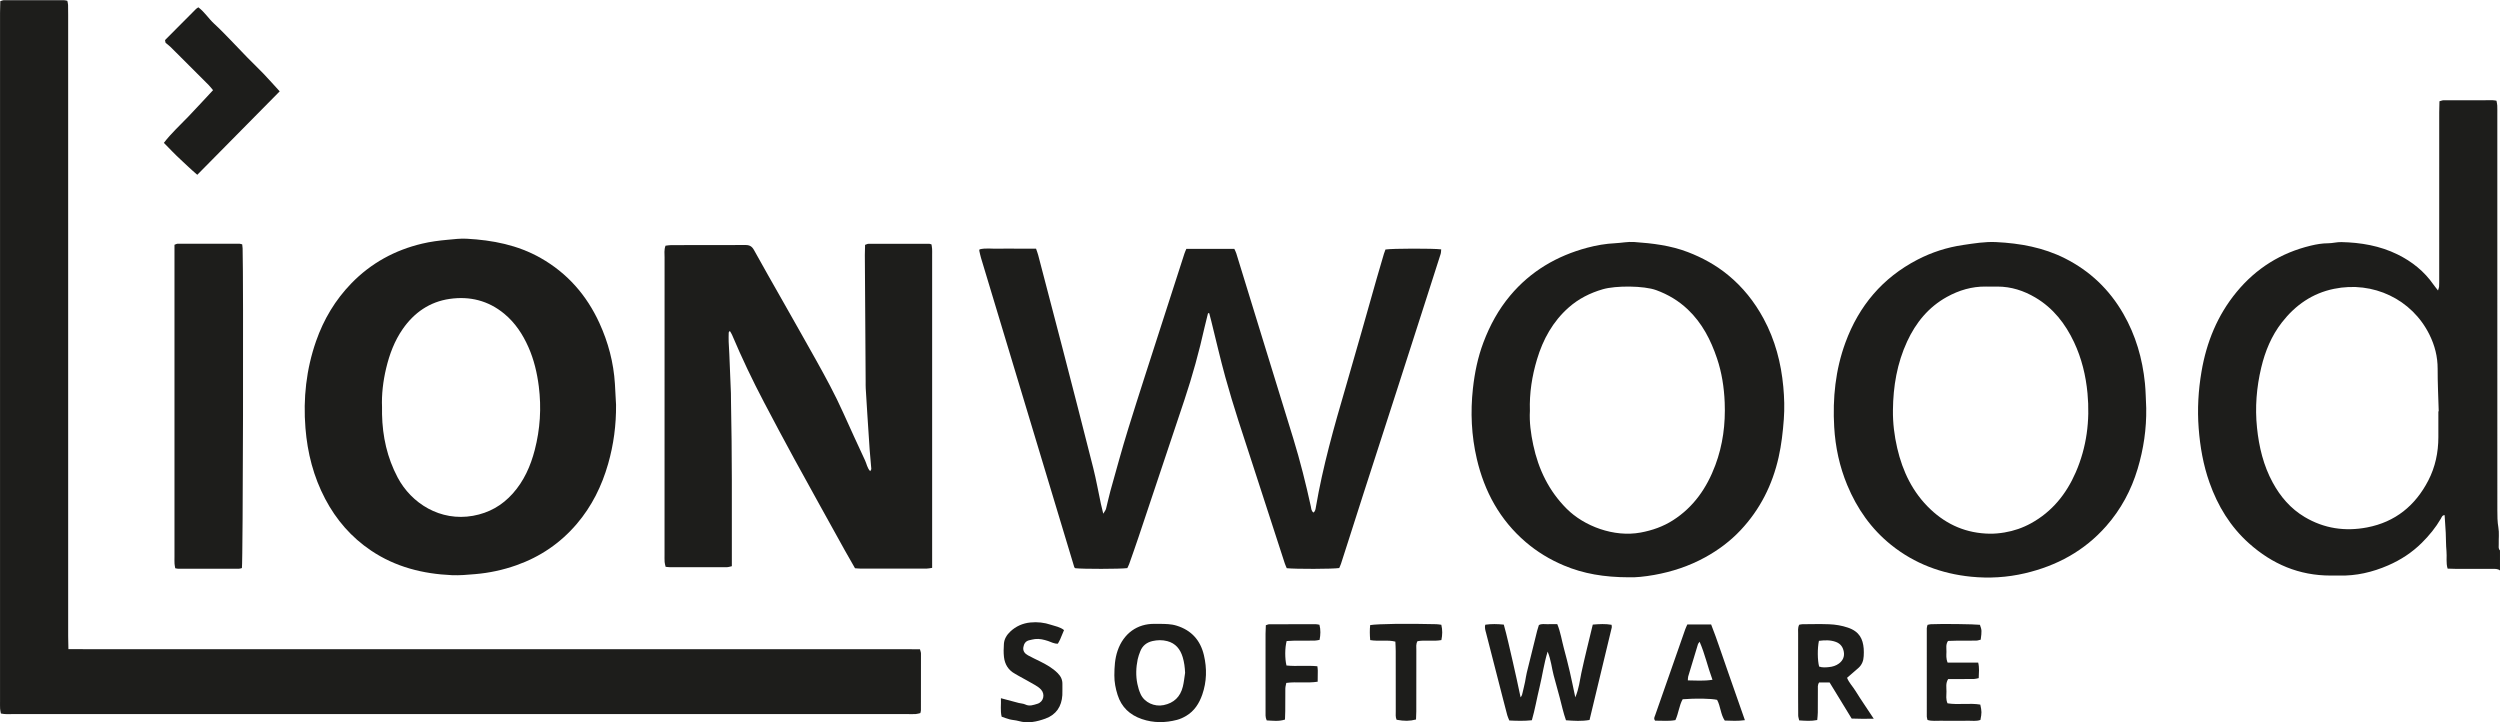
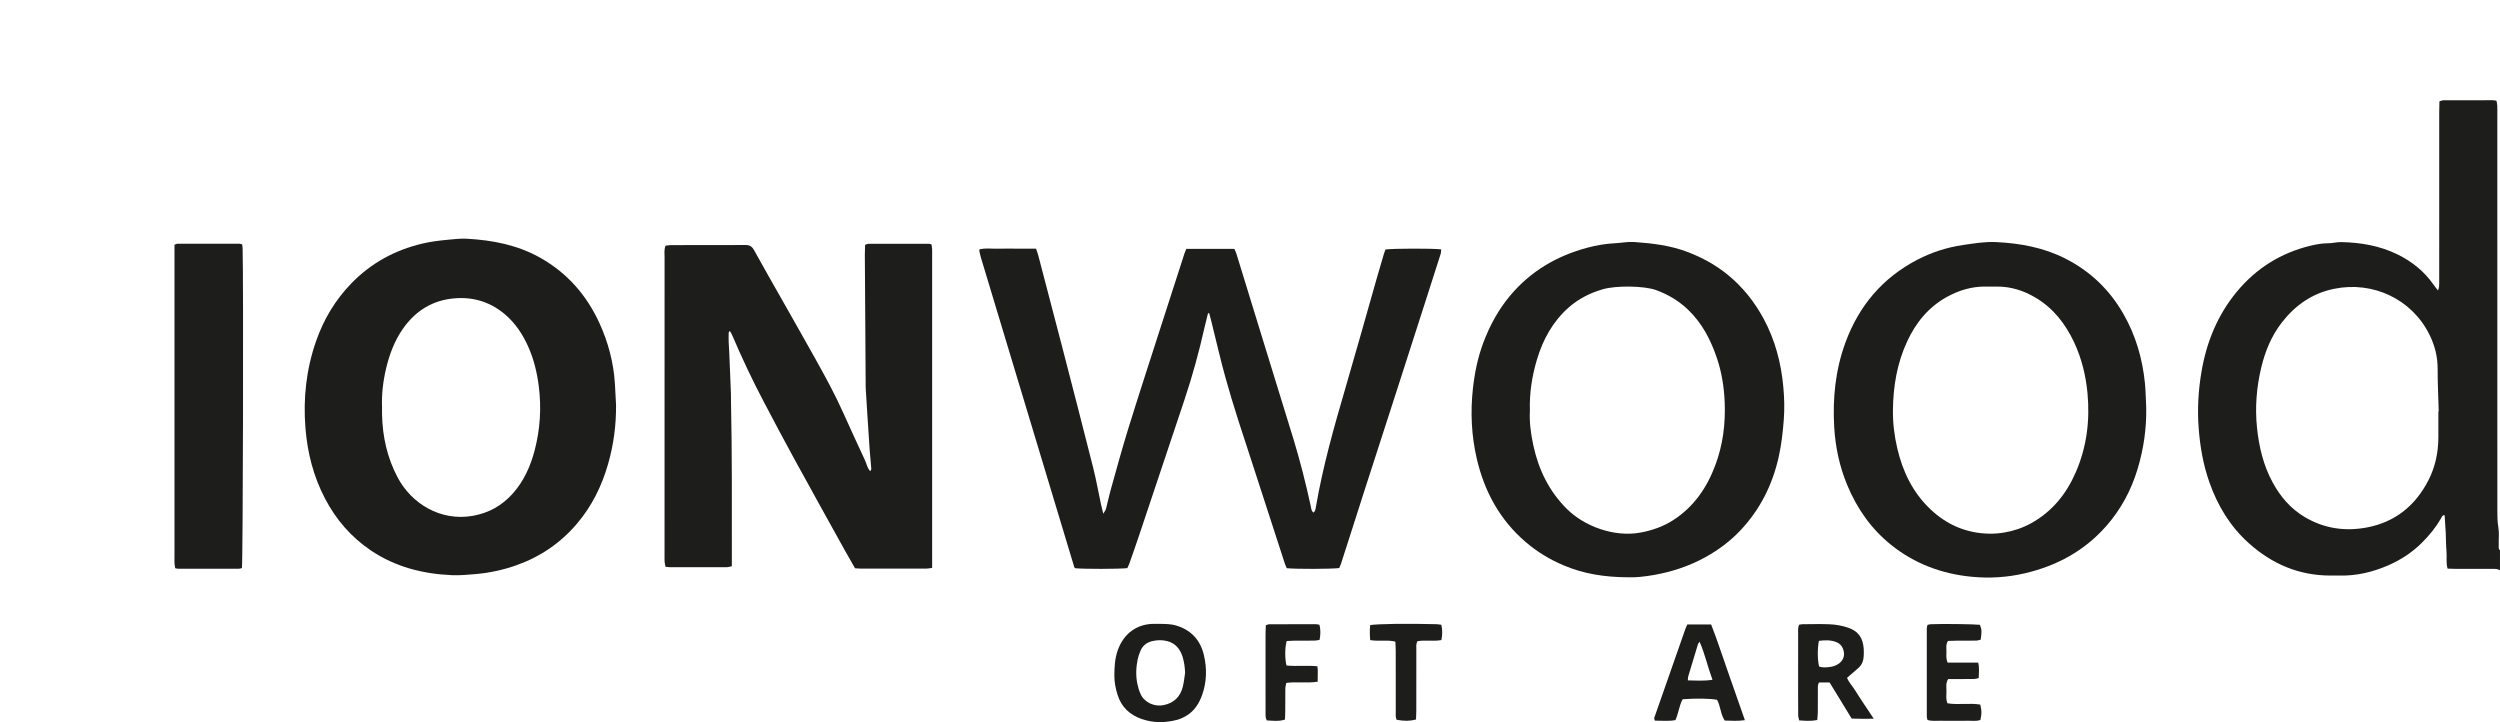
<svg xmlns="http://www.w3.org/2000/svg" xmlns:ns1="http://sodipodi.sourceforge.net/DTD/sodipodi-0.dtd" xmlns:ns2="http://www.inkscape.org/namespaces/inkscape" version="1.1" id="svg1" width="529.133" height="152.879" viewBox="0 0 529.133 152.879" ns1:docname="Лого партнерів (оновлений).ai" ns2:version="1.4 (86a8ad7, 2024-10-11)">
  <defs id="defs1">
    <clipPath id="clipPath1888">
      <path d="M 0,3183 H 3956 V 0 H 0 Z" transform="translate(-2390.852,-2121.854)" id="path1888" />
    </clipPath>
    <clipPath id="clipPath1890">
      <path d="M 0,3183 H 3956 V 0 H 0 Z" transform="translate(-2014.648,-2084.11)" id="path1890" />
    </clipPath>
    <clipPath id="clipPath1892">
      <path d="M 0,3183 H 3956 V 0 H 0 Z" transform="translate(-2139.511,-2096.948)" id="path1892" />
    </clipPath>
    <clipPath id="clipPath1894">
      <path d="M 0,3183 H 3956 V 0 H 0 Z" transform="translate(-2195.548,-2137.429)" id="path1894" />
    </clipPath>
    <clipPath id="clipPath1896">
      <path d="M 0,3183 H 3956 V 0 H 0 Z" transform="translate(-2064.431,-2122.543)" id="path1896" />
    </clipPath>
    <clipPath id="clipPath1898">
      <path d="M 0,3183 H 3956 V 0 H 0 Z" transform="translate(-2304.272,-2122.044)" id="path1898" />
    </clipPath>
    <clipPath id="clipPath1900">
      <path d="M 0,3183 H 3956 V 0 H 0 Z" transform="translate(-2246.644,-2121.928)" id="path1900" />
    </clipPath>
    <clipPath id="clipPath1902">
      <path d="M 0,3183 H 3956 V 0 H 0 Z" transform="translate(-2042.237,-2148.358)" id="path1902" />
    </clipPath>
    <clipPath id="clipPath1904">
-       <path d="M 0,3183 H 3956 V 0 H 0 Z" transform="translate(-2048.186,-2172.65)" id="path1904" />
-     </clipPath>
+       </clipPath>
    <clipPath id="clipPath1906">
      <path d="M 0,3183 H 3956 V 0 H 0 Z" transform="translate(-2256.624,-2088.002)" id="path1906" />
    </clipPath>
    <clipPath id="clipPath1908">
      <path d="M 0,3183 H 3956 V 0 H 0 Z" transform="translate(-2191.91,-2080.34)" id="path1908" />
    </clipPath>
    <clipPath id="clipPath1910">
      <path d="M 0,3183 H 3956 V 0 H 0 Z" transform="translate(-2292.523,-2085.423)" id="path1910" />
    </clipPath>
    <clipPath id="clipPath1912">
      <path d="M 0,3183 H 3956 V 0 H 0 Z" transform="translate(-2275.627,-2079.24)" id="path1912" />
    </clipPath>
    <clipPath id="clipPath1914">
-       <path d="M 0,3183 H 3956 V 0 H 0 Z" transform="translate(-2172.69,-2087.132)" id="path1914" />
-     </clipPath>
+       </clipPath>
    <clipPath id="clipPath1916">
      <path d="M 0,3183 H 3956 V 0 H 0 Z" transform="translate(-2312.951,-2081.971)" id="path1916" />
    </clipPath>
    <clipPath id="clipPath1918">
      <path d="M 0,3183 H 3956 V 0 H 0 Z" transform="translate(-2213.235,-2087.975)" id="path1918" />
    </clipPath>
    <clipPath id="clipPath1920">
      <path d="M 0,3183 H 3956 V 0 H 0 Z" transform="translate(-2221.291,-2085.542)" id="path1920" />
    </clipPath>
  </defs>
  <g id="layer-MC0" ns2:groupmode="layer" ns2:label="Шар 1" transform="translate(-2671.716,-1327.8)">
    <g id="g2688">
      <path id="path1887" d="m 0,0 c 0.019,0 0.038,0.001 0.057,0.001 -0.063,2.247 -0.177,4.494 -0.171,6.741 0.005,1.941 -0.45,3.72 -1.312,5.456 -2.777,5.598 -8.94,8.531 -15.151,7.253 -3.444,-0.708 -6.137,-2.595 -8.262,-5.325 -1.649,-2.119 -2.66,-4.564 -3.28,-7.156 -0.753,-3.15 -1.012,-6.344 -0.676,-9.58 0.317,-3.054 1.019,-5.994 2.499,-8.707 1.224,-2.246 2.847,-4.141 5.068,-5.461 3.089,-1.836 6.42,-2.323 9.921,-1.651 4.465,0.858 7.639,3.453 9.703,7.435 1.113,2.147 1.601,4.469 1.604,6.889 0.001,1.368 0,2.736 0,4.105 m 9.784,-25.263 c -0.381,0.301 -0.833,0.247 -1.271,0.248 -1.899,0.003 -3.797,-10e-4 -5.697,0.003 -0.435,0.001 -0.871,0.025 -1.349,0.039 -0.285,0.946 -0.09,1.876 -0.179,2.784 -0.094,0.962 -0.068,1.937 -0.116,2.904 -0.045,0.922 -0.116,1.841 -0.179,2.807 -0.388,-0.01 -0.468,-0.342 -0.6,-0.57 -0.827,-1.42 -1.854,-2.672 -3.019,-3.83 -1.557,-1.545 -3.352,-2.714 -5.35,-3.582 -2.492,-1.083 -5.086,-1.69 -7.82,-1.615 -0.441,0.012 -0.883,0.002 -1.324,10e-4 -4.991,-0.003 -9.264,1.819 -12.947,5.114 -2.959,2.646 -4.953,5.921 -6.271,9.643 -0.994,2.805 -1.496,5.691 -1.721,8.654 -0.228,3.013 -0.054,5.994 0.448,8.953 0.793,4.684 2.537,8.978 5.585,12.671 3.101,3.759 7.042,6.217 11.781,7.351 0.889,0.213 1.804,0.373 2.74,0.374 0.697,0.001 1.396,0.203 2.091,0.188 3.104,-0.067 6.13,-0.581 8.938,-1.963 2.286,-1.126 4.243,-2.681 5.709,-4.801 0.194,-0.278 0.415,-0.538 0.71,-0.919 0.087,0.292 0.165,0.448 0.173,0.606 0.023,0.441 0.018,0.883 0.018,1.325 0.001,8.784 0,17.568 0.002,26.353 0,0.569 0.023,1.139 0.037,1.757 0.258,0.066 0.459,0.162 0.66,0.163 2.605,0.01 5.211,0.008 7.815,0.003 0.17,0 0.339,-0.043 0.58,-0.075 0.045,-0.276 0.113,-0.524 0.124,-0.774 0.02,-0.485 0.01,-0.971 0.01,-1.456 0,-20.924 -10e-4,-41.848 0.004,-62.772 0,-0.922 0.002,-1.837 0.163,-2.762 0.15,-0.858 0.034,-1.761 0.057,-2.643 0.008,-0.34 -0.104,-0.714 0.198,-1 z" style="fill:#1d1d1b;fill-opacity:1;fill-rule:nonzero;stroke:none" transform="matrix(1.333,0,0,-1.333,3187.803,1414.861)" clip-path="url(#clipPath1888)" />
-       <path id="path1889" d="m 0,0 c 2.407,-0.023 4.655,-0.01 6.903,-0.012 2.253,-0.002 4.505,-10e-4 6.758,-10e-4 h 6.758 6.757 6.758 6.757 6.757 6.758 6.758 6.757 6.625 6.758 6.757 6.757 6.758 6.758 6.757 6.757 c 2.253,0 4.505,0.003 6.758,0 2.245,-0.003 4.491,0.013 6.802,-0.011 0.067,-0.271 0.16,-0.473 0.16,-0.675 0.006,-3.002 0.001,-6.004 -0.007,-9.006 0,-0.129 -0.049,-0.258 -0.09,-0.453 -0.228,-0.05 -0.474,-0.133 -0.724,-0.15 -0.396,-0.027 -0.795,-0.01 -1.193,-0.01 -47.39,-0.001 -94.781,-0.001 -142.171,0.002 -0.611,0 -1.227,-0.056 -1.909,0.09 -0.045,0.278 -0.108,0.525 -0.122,0.775 -0.021,0.397 -0.01,0.795 -0.01,1.192 -10e-4,36.426 -10e-4,72.851 0.001,109.276 0,0.614 0.025,1.228 0.04,1.862 0.232,0.067 0.395,0.153 0.558,0.154 3.181,0.009 6.361,0.009 9.54,0.004 0.168,0 0.335,-0.057 0.548,-0.095 0.044,-0.238 0.109,-0.446 0.116,-0.656 0.019,-0.529 0.014,-1.059 0.014,-1.589 0,-32.893 0,-65.786 0.002,-98.679 C -0.039,1.405 -0.016,0.792 0,0" style="fill:#1d1d1b;fill-opacity:1;fill-rule:nonzero;stroke:none" transform="matrix(1.333,0,0,-1.333,2686.197,1465.187)" clip-path="url(#clipPath1890)" />
      <path id="path1891" d="m 0,0 c -0.551,0.966 -1.104,1.914 -1.636,2.874 -2.69,4.857 -5.39,9.709 -8.056,14.579 -1.609,2.939 -3.174,5.901 -4.735,8.865 -1.848,3.51 -3.551,7.091 -5.098,10.745 -0.081,0.19 -0.204,0.363 -0.347,0.615 -0.101,-0.136 -0.181,-0.195 -0.182,-0.255 -0.011,-0.485 -0.023,-0.97 -0.007,-1.454 0.023,-0.66 0.077,-1.319 0.105,-1.979 0.088,-2.068 0.174,-4.136 0.253,-6.204 0.018,-0.485 0.004,-0.972 0.014,-1.457 0.177,-8.164 0.127,-16.329 0.133,-24.495 V 0.323 c -0.298,-0.061 -0.542,-0.155 -0.787,-0.156 -3.004,-0.01 -6.007,-0.007 -9.011,-0.003 -0.214,0 -0.429,0.036 -0.716,0.062 -0.059,0.269 -0.142,0.511 -0.159,0.759 -0.028,0.395 -0.014,0.794 -0.014,1.191 0,15.719 -0.001,31.437 0.005,47.156 0,0.606 -0.098,1.228 0.151,1.881 0.306,0.033 0.604,0.093 0.901,0.094 3.931,0.006 7.862,-0.007 11.793,0.015 0.652,0.003 1.032,-0.213 1.355,-0.801 1.486,-2.703 3.026,-5.376 4.544,-8.062 1.757,-3.107 3.523,-6.21 5.264,-9.327 1.545,-2.77 3.064,-5.555 4.362,-8.455 1.135,-2.534 2.301,-5.055 3.47,-7.574 0.252,-0.544 0.33,-1.177 0.807,-1.696 0.081,0.16 0.186,0.269 0.178,0.368 C 2.51,16.785 2.4,17.792 2.328,18.801 2.193,20.69 2.076,22.58 1.955,24.47 1.867,25.832 1.781,27.194 1.703,28.557 1.683,28.909 1.692,29.263 1.69,29.616 1.646,36.324 1.602,43.033 1.562,49.741 c -0.003,0.525 0.023,1.051 0.036,1.603 0.22,0.072 0.38,0.169 0.54,0.169 3.223,0.007 6.447,0.004 9.672,-0.002 0.082,0 0.164,-0.045 0.334,-0.094 0.03,-0.211 0.083,-0.459 0.097,-0.708 0.019,-0.308 0.006,-0.618 0.006,-0.927 V 1.699 0.06 C 11.925,0.014 11.676,-0.051 11.427,-0.052 7.894,-0.059 4.359,-0.058 0.826,-0.055 0.566,-0.054 0.307,-0.021 0,0" style="fill:#1d1d1b;fill-opacity:1;fill-rule:nonzero;stroke:none" transform="matrix(1.333,0,0,-1.333,2852.681,1448.07)" clip-path="url(#clipPath1892)" />
      <path id="path1893" d="m 0,0 c -0.18,-0.725 -0.372,-1.447 -0.535,-2.176 -0.873,-3.914 -1.938,-7.776 -3.208,-11.58 -2.412,-7.228 -4.83,-14.455 -7.252,-21.681 -0.489,-1.461 -1.005,-2.914 -1.517,-4.368 -0.085,-0.242 -0.212,-0.469 -0.304,-0.669 -1.182,-0.15 -7.049,-0.155 -8.248,-0.016 -0.038,0.024 -0.082,0.042 -0.111,0.073 -0.029,0.031 -0.054,0.072 -0.066,0.113 -4.936,16.361 -9.871,32.722 -14.803,49.084 -0.113,0.377 -0.188,0.765 -0.277,1.15 -0.009,0.038 0.017,0.085 0.047,0.209 0.955,0.247 1.962,0.075 2.955,0.107 0.97,0.03 1.943,0.006 2.915,0.006 h 3.096 c 0.126,-0.373 0.256,-0.691 0.342,-1.021 1.285,-4.902 2.574,-9.804 3.843,-14.71 1.644,-6.358 3.29,-12.715 4.895,-19.082 0.474,-1.879 0.81,-3.793 1.215,-5.689 0.101,-0.47 0.223,-0.936 0.378,-1.585 0.208,0.358 0.38,0.55 0.439,0.772 0.247,0.938 0.43,1.893 0.692,2.826 0.93,3.307 1.823,6.627 2.841,9.908 1.669,5.385 3.423,10.743 5.146,16.11 1.252,3.9 2.513,7.797 3.774,11.695 0.079,0.245 0.193,0.479 0.3,0.738 H 4.18 C 4.285,9.974 4.414,9.748 4.488,9.505 6.086,4.324 7.675,-0.859 9.27,-6.041 c 1.425,-4.633 2.865,-9.262 4.282,-13.898 1.083,-3.541 1.984,-7.13 2.774,-10.747 0.073,-0.336 0.058,-0.713 0.428,-0.969 0.288,0.23 0.323,0.581 0.378,0.901 1.102,6.443 2.881,12.717 4.717,18.981 1.683,5.739 3.284,11.503 4.925,17.255 0.375,1.315 0.763,2.626 1.151,3.937 0.073,0.248 0.174,0.487 0.25,0.698 1.126,0.173 7.558,0.187 8.848,0.02 -0.028,-0.243 -0.016,-0.5 -0.089,-0.73 -0.746,-2.353 -1.503,-4.701 -2.258,-7.05 -1.496,-4.655 -2.989,-9.311 -4.489,-13.963 -1.838,-5.701 -3.685,-11.398 -5.524,-17.098 -0.824,-2.557 -1.638,-5.118 -2.456,-7.676 -0.362,-1.133 -0.723,-2.266 -1.092,-3.396 -0.08,-0.245 -0.197,-0.477 -0.284,-0.685 -1.102,-0.161 -6.909,-0.178 -8.331,-0.025 -0.097,0.236 -0.229,0.506 -0.32,0.788 -1.703,5.237 -3.394,10.477 -5.102,15.712 -1.503,4.607 -3.05,9.201 -4.338,13.873 C 1.932,-7.182 1.257,-4.214 0.521,-1.264 0.416,-0.84 0.302,-0.419 0.191,0.003 0.127,0.002 0.063,0.001 0,0" style="fill:#1d1d1b;fill-opacity:1;fill-rule:nonzero;stroke:none" transform="matrix(1.333,0,0,-1.333,2927.397,1394.094)" clip-path="url(#clipPath1894)" />
      <path id="path1895" d="m 0,0 c 0,-0.531 -0.005,-0.84 0.001,-1.148 0.071,-3.533 0.81,-6.888 2.476,-10.039 2.179,-4.12 6.781,-7.02 11.973,-6.087 2.546,0.458 4.615,1.639 6.315,3.544 1.774,1.989 2.82,4.353 3.481,6.897 0.862,3.32 1.075,6.69 0.646,10.098 -0.272,2.154 -0.766,4.254 -1.648,6.242 -0.902,2.034 -2.098,3.862 -3.842,5.303 -2.538,2.097 -5.486,2.813 -8.664,2.354 C 7.578,16.708 5.107,15.002 3.282,12.374 1.979,10.497 1.195,8.398 0.666,6.202 0.158,4.096 -0.081,1.951 0,0 m 37.157,0.363 c 0.031,-3.197 -0.382,-6.334 -1.259,-9.401 -1.004,-3.51 -2.59,-6.728 -4.978,-9.526 -2.608,-3.056 -5.816,-5.231 -9.593,-6.565 -2.117,-0.748 -4.292,-1.219 -6.548,-1.408 -1.231,-0.104 -2.458,-0.218 -3.684,-0.165 -4.604,0.203 -8.95,1.294 -12.825,3.898 -3.137,2.109 -5.539,4.877 -7.295,8.215 -1.855,3.524 -2.818,7.29 -3.134,11.247 -0.377,4.719 0.124,9.322 1.687,13.8 1.208,3.46 3.053,6.548 5.604,9.175 3.114,3.209 6.9,5.278 11.251,6.308 1.327,0.314 2.67,0.487 4.033,0.61 1.008,0.091 2.014,0.223 3.022,0.168 4.121,-0.225 8.102,-0.99 11.749,-3.061 4.252,-2.413 7.304,-5.913 9.325,-10.319 1.405,-3.067 2.261,-6.296 2.467,-9.678 0.067,-1.099 0.119,-2.199 0.178,-3.298" style="fill:#1d1d1b;fill-opacity:1;fill-rule:nonzero;stroke:none" transform="matrix(1.333,0,0,-1.333,2752.574,1413.943)" clip-path="url(#clipPath1896)" />
      <path id="path1897" d="m 0,0 c -0.027,-2.039 0.221,-4.048 0.68,-6.027 0.864,-3.722 2.465,-7.051 5.281,-9.718 2.636,-2.496 5.756,-3.814 9.395,-3.872 0.792,-0.012 1.571,0.064 2.359,0.195 1.495,0.25 2.893,0.733 4.211,1.458 3.344,1.84 5.607,4.652 7.103,8.095 1.74,4.001 2.268,8.216 1.865,12.532 -0.263,2.816 -0.926,5.561 -2.141,8.137 -1.382,2.928 -3.305,5.406 -6.137,7.08 -1.848,1.093 -3.837,1.736 -6.005,1.741 -0.618,0.001 -1.236,-0.007 -1.853,0.001 -2.214,0.031 -4.27,-0.586 -6.181,-1.64 C 5.655,16.37 3.642,13.901 2.257,10.91 0.656,7.454 0.036,3.784 0,0 m 40.217,0.322 c 0.054,-3.293 -0.422,-6.504 -1.367,-9.652 -1.016,-3.381 -2.644,-6.42 -4.984,-9.078 -3.471,-3.944 -7.859,-6.312 -12.919,-7.496 -2.805,-0.656 -5.679,-0.83 -8.535,-0.543 -4.692,0.471 -8.987,2.07 -12.697,5.048 -3.161,2.538 -5.411,5.751 -6.965,9.486 -1.235,2.967 -1.896,6.068 -2.077,9.246 -0.259,4.569 0.192,9.071 1.788,13.41 2.145,5.831 5.898,10.276 11.429,13.147 2.274,1.18 4.699,1.962 7.251,2.334 1.74,0.254 3.482,0.548 5.241,0.461 3.804,-0.188 7.504,-0.854 10.947,-2.593 3.97,-2.005 7.044,-4.946 9.256,-8.795 1.963,-3.415 3.034,-7.114 3.427,-11.014 0.132,-1.314 0.139,-2.64 0.205,-3.961" style="fill:#1d1d1b;fill-opacity:1;fill-rule:nonzero;stroke:none" transform="matrix(1.333,0,0,-1.333,3072.362,1414.609)" clip-path="url(#clipPath1898)" />
      <path id="path1899" d="m 0,0 c -0.101,-1.771 0.146,-3.608 0.532,-5.418 0.828,-3.866 2.469,-7.29 5.321,-10.137 2.747,-2.744 7.489,-4.552 11.731,-3.764 1.852,0.344 3.562,0.945 5.133,1.949 3.29,2.101 5.378,5.144 6.722,8.74 1.204,3.218 1.63,6.551 1.489,9.981 -0.099,2.395 -0.46,4.737 -1.226,7.002 -0.981,2.906 -2.348,5.583 -4.625,7.744 -1.47,1.394 -3.135,2.383 -5.022,3.074 -1.94,0.71 -6.402,0.747 -8.48,0.141 C 9.55,18.722 7.73,17.804 6.156,16.413 3.637,14.186 2.073,11.344 1.126,8.174 0.342,5.55 -0.095,2.852 0,0 m 15.699,-26.425 c -3.92,0.012 -7.19,0.565 -10.315,1.883 -2.207,0.931 -4.234,2.154 -6.054,3.715 -4.099,3.515 -6.547,8.012 -7.76,13.21 -0.857,3.678 -1.029,7.41 -0.617,11.168 0.276,2.509 0.779,4.965 1.672,7.329 1.018,2.697 2.376,5.195 4.241,7.421 3.257,3.885 7.409,6.31 12.255,7.607 1.44,0.384 2.91,0.638 4.416,0.711 1.006,0.048 2.005,0.264 3.021,0.193 2.899,-0.202 5.775,-0.547 8.511,-1.596 2.317,-0.887 4.47,-2.07 6.398,-3.652 2.346,-1.927 4.19,-4.245 5.634,-6.915 1.835,-3.393 2.787,-7.04 3.135,-10.841 0.157,-1.7 0.209,-3.416 0.08,-5.145 -0.151,-2.029 -0.378,-4.033 -0.822,-6.015 -0.985,-4.393 -2.945,-8.294 -6.031,-11.582 -1.634,-1.74 -3.536,-3.164 -5.645,-4.322 -2.536,-1.392 -5.235,-2.283 -8.063,-2.791 -1.515,-0.272 -3.052,-0.426 -4.056,-0.378" style="fill:#1d1d1b;fill-opacity:1;fill-rule:nonzero;stroke:none" transform="matrix(1.333,0,0,-1.333,2995.525,1414.762)" clip-path="url(#clipPath1900)" />
      <path id="path1901" d="m 0,0 c 0.021,-0.21 0.056,-0.419 0.062,-0.629 0.148,-5.053 0.057,-49.432 -0.11,-50.766 -0.138,-0.033 -0.3,-0.106 -0.462,-0.106 -3.223,-0.007 -6.447,-0.006 -9.671,-0.002 -0.128,0 -0.255,0.043 -0.455,0.079 -0.038,0.237 -0.098,0.485 -0.113,0.735 -0.021,0.352 -0.007,0.706 -0.007,1.059 v 47.942 1.626 c 0.195,0.066 0.353,0.164 0.51,0.165 3.267,0.008 6.535,0.007 9.803,0.002 C -0.32,0.105 -0.197,0.048 0,0" style="fill:#1d1d1b;fill-opacity:1;fill-rule:nonzero;stroke:none" transform="matrix(1.333,0,0,-1.333,2722.983,1379.522)" clip-path="url(#clipPath1902)" />
      <path id="path1903" d="m 0,0 c -4.411,-4.466 -8.719,-8.828 -13.087,-13.25 -0.975,0.822 -1.84,1.679 -2.733,2.498 -0.875,0.802 -1.683,1.677 -2.573,2.574 1.189,1.544 2.585,2.81 3.884,4.166 1.309,1.366 2.585,2.761 3.927,4.199 -0.264,0.309 -0.469,0.584 -0.708,0.825 -1.994,2.001 -3.99,4.001 -5.995,5.99 -0.313,0.31 -0.678,0.567 -0.827,0.69 -0.08,0.318 -0.103,0.359 -0.096,0.395 0.007,0.041 0.033,0.084 0.063,0.115 1.618,1.627 3.236,3.255 4.858,4.878 0.09,0.091 0.212,0.151 0.37,0.26 0.992,-0.737 1.639,-1.812 2.542,-2.634 C -9.462,9.874 -8.61,8.975 -7.746,8.091 -6.883,7.209 -6.044,6.302 -5.181,5.419 -4.316,4.536 -3.419,3.684 -2.564,2.792 -1.716,1.904 -0.901,0.983 0,0" style="fill:#1d1d1b;fill-opacity:1;fill-rule:nonzero;stroke:none" transform="matrix(1.333,0,0,-1.333,2730.915,1347.133)" clip-path="url(#clipPath1904)" />
-       <path id="path1905" d="m 0,0 c 1.06,0.087 2.015,0.14 2.984,-0.031 0.015,-0.169 0.06,-0.304 0.032,-0.422 -1.168,-4.877 -2.343,-9.754 -3.531,-14.69 -1.255,-0.226 -2.464,-0.141 -3.739,-0.049 -0.425,1.191 -0.674,2.394 -0.989,3.578 -0.317,1.192 -0.655,2.378 -0.971,3.571 -0.308,1.171 -0.403,2.402 -0.953,3.757 -0.612,-2.017 -0.842,-3.857 -1.28,-5.647 -0.428,-1.745 -0.724,-3.524 -1.225,-5.256 -1.233,-0.132 -2.372,-0.094 -3.579,-0.038 -0.11,0.279 -0.247,0.549 -0.325,0.834 -0.245,0.892 -0.471,1.789 -0.7,2.685 -0.887,3.455 -1.774,6.909 -2.66,10.364 -0.106,0.419 -0.269,0.833 -0.127,1.325 0.96,0.144 1.915,0.116 2.936,0.016 0.542,-1.917 0.942,-3.85 1.399,-5.767 0.45,-1.882 0.832,-3.781 1.266,-5.78 0.241,0.27 0.271,0.55 0.335,0.812 0.063,0.257 0.12,0.514 0.18,0.772 0.068,0.299 0.142,0.598 0.202,0.9 0.093,0.473 0.152,0.955 0.266,1.422 0.541,2.225 1.095,4.447 1.649,6.668 0.075,0.299 0.179,0.59 0.272,0.896 0.452,0.267 0.948,0.119 1.421,0.144 0.481,0.025 0.963,0.005 1.501,0.005 0.522,-1.257 0.705,-2.566 1.047,-3.827 0.334,-1.233 0.65,-2.471 0.939,-3.715 0.296,-1.271 0.549,-2.552 0.875,-4.079 0.59,1.404 0.705,2.652 0.96,3.865 0.272,1.293 0.586,2.577 0.889,3.863 0.294,1.24 0.6,2.476 0.926,3.824" style="fill:#1d1d1b;fill-opacity:1;fill-rule:nonzero;stroke:none" transform="matrix(1.333,0,0,-1.333,3008.832,1459.997)" clip-path="url(#clipPath1906)" />
      <path id="path1907" d="M 0,0 C -0.036,0.86 -0.14,1.691 -0.383,2.498 -0.762,3.756 -1.506,4.695 -2.829,5.039 -3.606,5.242 -4.407,5.23 -5.187,5.049 -6.099,4.836 -6.779,4.311 -7.121,3.415 -7.277,3.005 -7.44,2.589 -7.528,2.162 c -0.268,-1.304 -0.321,-2.62 -0.047,-3.928 0.115,-0.554 0.279,-1.112 0.518,-1.624 0.622,-1.33 2.195,-2.026 3.643,-1.731 1.646,0.335 2.651,1.323 3.051,2.918 0.18,0.72 0.246,1.468 0.363,2.203 m -3.952,7.779 c 0.781,-0.016 1.69,0 2.6,-0.282 C 1.022,6.761 2.434,5.163 2.989,2.797 3.481,0.701 3.437,-1.401 2.726,-3.449 2.239,-4.848 1.468,-6.069 0.152,-6.841 c -0.449,-0.264 -0.941,-0.492 -1.444,-0.623 -1.861,-0.482 -3.716,-0.507 -5.568,0.126 -1.924,0.657 -3.24,1.891 -3.86,3.837 -0.322,1.01 -0.521,2.034 -0.514,3.109 0.009,1.327 0.075,2.622 0.511,3.9 0.95,2.782 3.163,4.303 5.838,4.272 0.265,-0.004 0.53,-0.001 0.933,-0.001" style="fill:#1d1d1b;fill-opacity:1;fill-rule:nonzero;stroke:none" transform="matrix(1.333,0,0,-1.333,2922.547,1470.214)" clip-path="url(#clipPath1908)" />
      <path id="path1909" d="m 0,0 c -0.251,-1.187 -0.232,-3.107 0.034,-4.084 0.506,-0.183 1.043,-0.134 1.561,-0.084 0.565,0.055 1.12,0.218 1.592,0.572 0.62,0.467 0.896,1.103 0.765,1.851 -0.126,0.722 -0.494,1.289 -1.247,1.57 C 1.804,0.162 0.904,0.108 0,0 m 8.703,-12.363 c -1.239,-0.016 -2.325,-0.034 -3.505,0.023 -0.576,0.944 -1.169,1.915 -1.761,2.885 -0.573,0.936 -1.145,1.873 -1.743,2.849 H 0.032 c -0.273,-0.398 -0.195,-0.807 -0.199,-1.195 -0.012,-1.191 0.003,-2.381 -0.01,-3.572 -0.003,-0.385 -0.055,-0.771 -0.09,-1.199 -0.979,-0.203 -1.885,-0.119 -2.867,-0.061 -0.059,0.283 -0.151,0.528 -0.156,0.774 -0.02,1.013 -0.014,2.027 -0.014,3.042 -0.001,3.307 -0.004,6.614 0.004,9.921 10e-4,0.473 -0.08,0.964 0.167,1.452 0.179,0.03 0.347,0.083 0.515,0.084 C -1.207,2.648 0.206,2.687 1.616,2.635 2.621,2.598 3.623,2.428 4.584,2.106 6.458,1.477 6.983,0.27 7.11,-1.228 7.144,-1.622 7.129,-2.021 7.111,-2.417 7.079,-3.15 6.836,-3.8 6.277,-4.298 5.693,-4.819 5.096,-5.325 4.468,-5.869 c 0.301,-0.774 0.905,-1.37 1.334,-2.074 0.458,-0.752 0.953,-1.481 1.437,-2.217 0.456,-0.693 0.918,-1.382 1.464,-2.203" style="fill:#1d1d1b;fill-opacity:1;fill-rule:nonzero;stroke:none" transform="matrix(1.333,0,0,-1.333,3056.697,1463.437)" clip-path="url(#clipPath1910)" />
      <path id="path1911" d="M 0,0 C -0.773,2.084 -1.194,4.096 -2.045,6.037 -2.161,5.872 -2.266,5.779 -2.301,5.665 -2.827,3.95 -3.348,2.233 -3.86,0.515 -3.906,0.359 -3.891,0.185 -3.913,-0.096 -2.647,-0.109 -1.441,-0.216 0,0 m -3.995,8.78 h 3.782 C 0.767,6.308 1.565,3.753 2.467,1.237 3.368,-1.28 4.216,-3.816 5.145,-6.411 4.01,-6.573 3.005,-6.503 1.947,-6.473 c -0.671,1.001 -0.656,2.264 -1.215,3.289 -0.938,0.216 -3.42,0.259 -5.469,0.093 -0.559,-1.003 -0.646,-2.223 -1.15,-3.312 -1.11,-0.207 -2.199,-0.068 -3.224,-0.09 -0.261,0.346 -0.09,0.576 -0.008,0.81 0.843,2.411 1.689,4.82 2.532,7.23 0.756,2.16 1.508,4.321 2.266,6.48 0.086,0.245 0.206,0.478 0.326,0.753" style="fill:#1d1d1b;fill-opacity:1;fill-rule:nonzero;stroke:none" transform="matrix(1.333,0,0,-1.333,3034.169,1471.68)" clip-path="url(#clipPath1912)" />
      <path id="path1913" d="m 0,0 c -0.207,-0.499 -0.401,-0.987 -0.613,-1.468 -0.104,-0.235 -0.24,-0.456 -0.364,-0.689 -0.595,-0.035 -1.055,0.261 -1.546,0.419 -0.676,0.218 -1.356,0.395 -2.072,0.313 -0.301,-0.035 -0.597,-0.118 -0.895,-0.181 -0.606,-0.127 -0.875,-0.554 -0.967,-1.118 -0.102,-0.616 0.239,-1.014 0.73,-1.284 0.616,-0.338 1.254,-0.635 1.884,-0.947 1.029,-0.509 2.022,-1.062 2.846,-1.892 0.501,-0.505 0.761,-1.06 0.739,-1.766 -0.018,-0.573 0.026,-1.149 -0.01,-1.72 -0.113,-1.797 -0.977,-3.104 -2.683,-3.723 -1.369,-0.495 -2.783,-0.813 -4.258,-0.383 -0.459,0.133 -0.951,0.146 -1.417,0.261 -0.423,0.105 -0.83,0.274 -1.277,0.426 -0.239,0.972 -0.065,1.931 -0.118,2.933 1.004,-0.268 1.923,-0.517 2.844,-0.756 0.34,-0.088 0.716,-0.088 1.022,-0.238 0.676,-0.335 1.31,-0.074 1.923,0.107 0.97,0.288 1.274,1.492 0.591,2.248 -0.258,0.286 -0.595,0.517 -0.931,0.714 -0.873,0.511 -1.766,0.989 -2.65,1.481 -0.192,0.107 -0.377,0.226 -0.57,0.331 -1.053,0.572 -1.609,1.494 -1.742,2.647 -0.08,0.693 -0.058,1.405 -0.011,2.102 0.053,0.782 0.462,1.427 1.018,1.951 0.89,0.837 1.961,1.314 3.185,1.438 C -4.23,1.318 -3.139,1.197 -2.089,0.844 -1.394,0.611 -0.636,0.506 0,0" style="fill:#1d1d1b;fill-opacity:1;fill-rule:nonzero;stroke:none" transform="matrix(1.333,0,0,-1.333,2896.921,1461.158)" clip-path="url(#clipPath1914)" />
      <path id="path1915" d="M 0,0 H 4.854 C 5.067,-0.844 4.962,-1.621 4.937,-2.468 4.669,-2.519 4.424,-2.602 4.178,-2.607 3.251,-2.624 2.324,-2.615 1.397,-2.616 c -0.437,-10e-4 -0.874,0 -1.311,0 C -0.345,-3.288 -0.173,-3.963 -0.183,-4.6 -0.191,-5.206 -0.301,-5.833 -0.016,-6.467 1.713,-6.749 3.481,-6.385 5.189,-6.67 5.428,-7.774 5.429,-7.964 5.21,-9.104 4.553,-9.353 3.844,-9.213 3.151,-9.235 2.445,-9.257 1.739,-9.24 1.033,-9.24 c -0.707,0 -1.413,-0.014 -2.119,0.005 -0.693,0.018 -1.4,-0.099 -2.106,0.123 -0.045,0.207 -0.114,0.373 -0.114,0.54 -0.006,4.676 -0.007,9.353 -10e-4,14.03 10e-4,0.166 0.074,0.332 0.12,0.532 0.191,0.038 0.356,0.092 0.524,0.1 C -0.978,6.173 4.206,6.108 5.128,5.999 5.433,5.167 5.44,5.037 5.254,3.638 5.029,3.589 4.783,3.493 4.535,3.488 3.477,3.47 2.417,3.482 1.357,3.476 0.921,3.473 0.484,3.451 0.065,3.438 -0.329,2.864 -0.174,2.275 -0.185,1.719 -0.195,1.197 -0.271,0.661 0,0" style="fill:#1d1d1b;fill-opacity:1;fill-rule:nonzero;stroke:none" transform="matrix(1.333,0,0,-1.333,3083.935,1468.038)" clip-path="url(#clipPath1916)" />
      <path id="path1917" d="m 0,0 c 0.206,-0.801 0.181,-1.567 0.021,-2.398 -0.275,-0.044 -0.526,-0.117 -0.778,-0.12 -1.103,-0.014 -2.206,-0.003 -3.309,-0.011 -0.389,-0.004 -0.779,-0.037 -1.142,-0.055 -0.287,-1.07 -0.296,-2.776 -0.028,-3.884 1.596,-0.166 3.225,0.043 4.907,-0.12 0.027,-0.268 0.065,-0.477 0.066,-0.686 0.002,-0.566 -0.01,-1.131 -0.019,-1.768 -1.68,-0.261 -3.312,0.03 -4.981,-0.191 -0.055,-0.307 -0.148,-0.598 -0.153,-0.891 -0.019,-1.191 -0.006,-2.382 -0.013,-3.573 -0.003,-0.437 -0.026,-0.875 -0.042,-1.354 -0.987,-0.325 -1.93,-0.182 -2.901,-0.135 -0.245,0.512 -0.184,1 -0.185,1.472 -0.006,2.47 -0.003,4.94 -0.003,7.409 0,1.633 -0.003,3.264 0.002,4.896 0.002,0.437 0.03,0.873 0.046,1.335 0.223,0.066 0.384,0.155 0.546,0.156 2.471,0.009 4.942,0.009 7.412,0.005 C -0.386,0.087 -0.217,0.036 0,0" style="fill:#1d1d1b;fill-opacity:1;fill-rule:nonzero;stroke:none" transform="matrix(1.333,0,0,-1.333,2950.981,1460.033)" clip-path="url(#clipPath1918)" />
      <path id="path1919" d="M 0,0 C -0.071,0.857 -0.084,1.628 -0.003,2.382 1.241,2.583 5.844,2.643 10.508,2.525 10.764,2.519 11.018,2.467 11.295,2.433 11.489,1.605 11.478,0.839 11.303,0.003 10.017,-0.235 8.729,0.048 7.506,-0.176 7.236,-0.66 7.329,-1.108 7.328,-1.537 7.32,-4.801 7.325,-8.065 7.321,-11.329 c 0,-0.433 -0.028,-0.867 -0.043,-1.279 -1.001,-0.26 -1.846,-0.27 -3.084,-0.042 -0.199,0.425 -0.133,0.914 -0.134,1.386 C 4.054,-8.088 4.059,-4.913 4.054,-1.737 4.053,-1.258 4.02,-0.78 3.998,-0.243 2.682,0.088 1.396,-0.239 0,0" style="fill:#1d1d1b;fill-opacity:1;fill-rule:nonzero;stroke:none" transform="matrix(1.333,0,0,-1.333,2961.721,1463.278)" clip-path="url(#clipPath1920)" />
    </g>
  </g>
</svg>